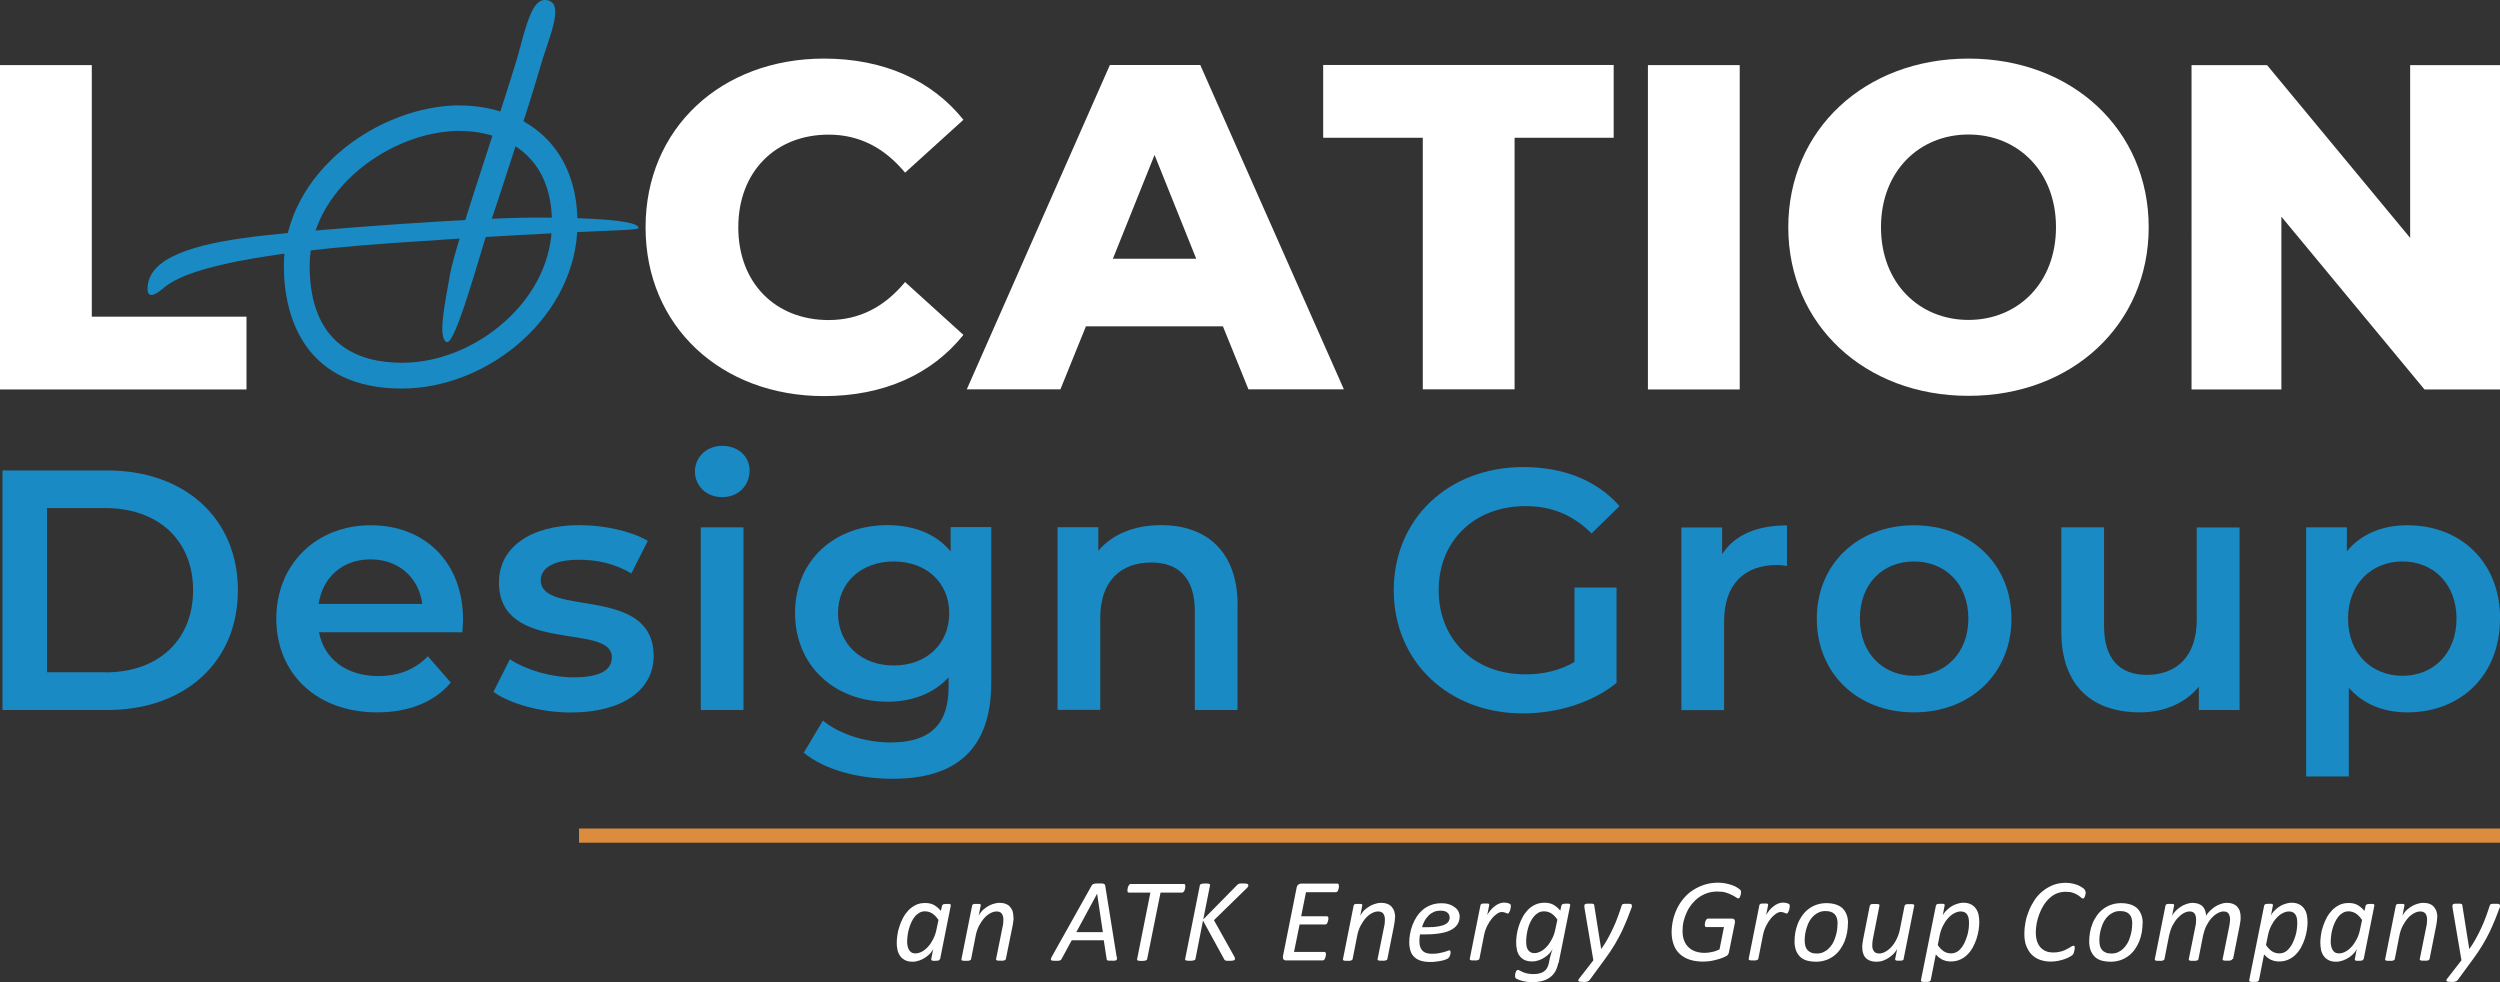
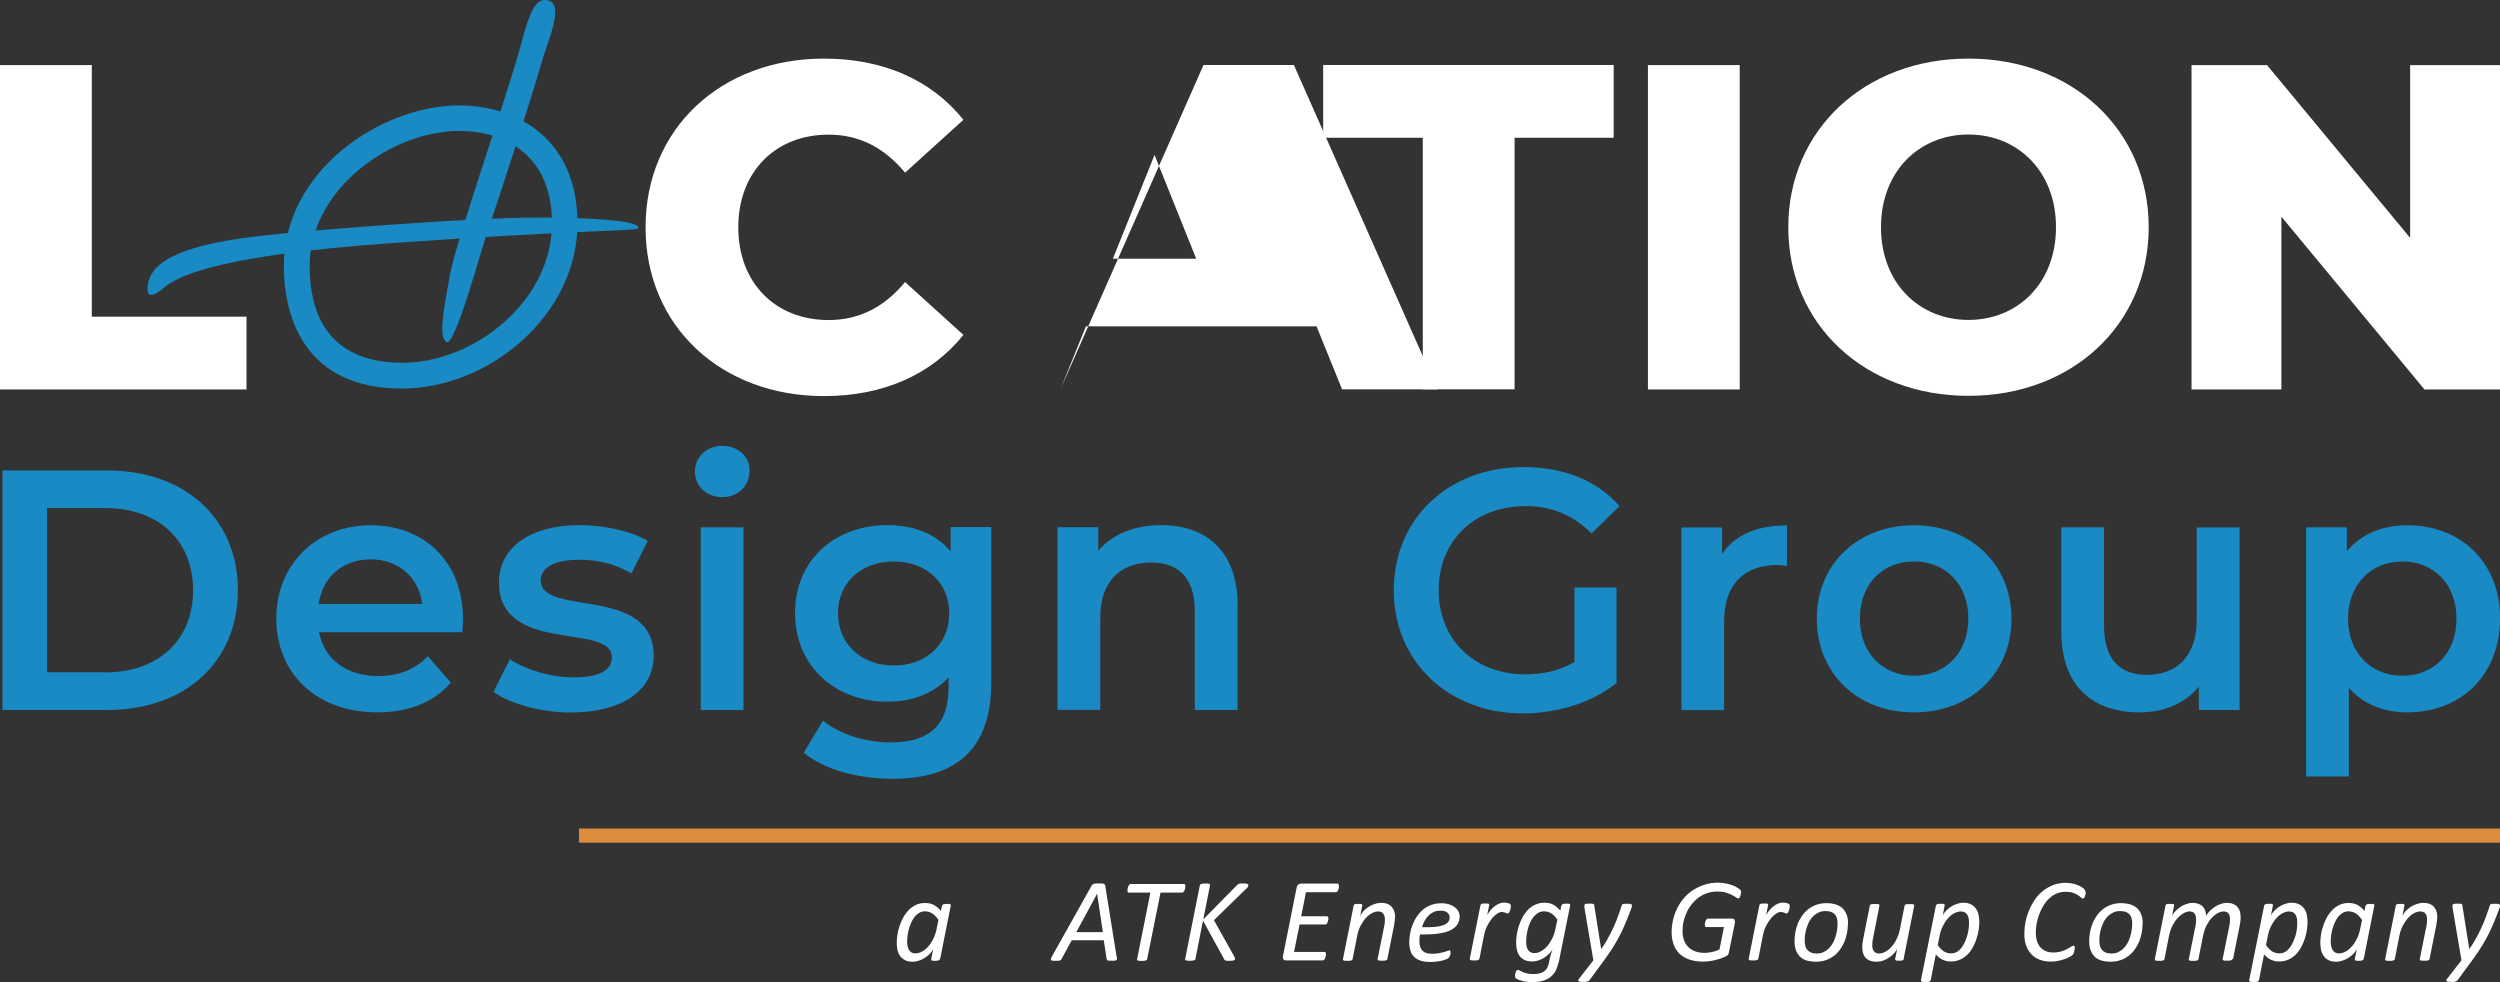
<svg xmlns="http://www.w3.org/2000/svg" id="Layer_2" viewBox="0 0 192 75.43">
  <rect x="0" y="0" width="192" height="75.43" fill="#333333" stroke="none" />
  <defs>
    <style>
      .cls-1 {
        fill: #fff;
      }

      .cls-2 {
        fill: #dc8c3d;
      }

      .cls-3 {
        fill: #198ac4;
      }
    </style>
  </defs>
  <g id="Logos">
    <g>
      <g>
        <path class="cls-3" d="M.19,36.13h8.04c5.96,0,10.04,3.68,10.04,9.2s-4.07,9.2-10.04,9.2H.19v-18.39ZM8.08,51.64c4.1,0,6.75-2.5,6.75-6.31s-2.65-6.31-6.75-6.31H3.61v12.61h4.47Z" />
        <path class="cls-3" d="M35.51,48.56h-11.01c.39,2.05,2.1,3.36,4.55,3.36,1.58,0,2.81-.5,3.81-1.52l1.76,2.02c-1.26,1.5-3.23,2.29-5.65,2.29-4.7,0-7.75-3.02-7.75-7.2s3.07-7.17,7.25-7.17,7.09,2.86,7.09,7.25c0,.26-.03.66-.05.97ZM24.47,46.38h7.96c-.26-2.02-1.81-3.42-3.97-3.42s-3.68,1.37-3.99,3.42Z" />
        <path class="cls-3" d="M37.9,53.13l1.26-2.5c1.23.81,3.13,1.39,4.89,1.39,2.08,0,2.94-.58,2.94-1.55,0-2.68-8.67-.16-8.67-5.75,0-2.65,2.39-4.39,6.17-4.39,1.87,0,3.99.45,5.26,1.21l-1.26,2.5c-1.34-.79-2.68-1.05-4.02-1.05-2,0-2.94.66-2.94,1.58,0,2.84,8.67.32,8.67,5.81,0,2.63-2.42,4.34-6.36,4.34-2.34,0-4.68-.68-5.94-1.58Z" />
        <path class="cls-3" d="M53.37,36.21c0-1.1.89-1.97,2.1-1.97s2.1.81,2.1,1.89c0,1.16-.87,2.05-2.1,2.05s-2.1-.87-2.1-1.97ZM53.82,40.5h3.28v14.03h-3.28v-14.03Z" />
        <path class="cls-3" d="M76.13,40.5v11.9c0,5.1-2.65,7.41-7.57,7.41-2.63,0-5.23-.68-6.83-2l1.47-2.47c1.23,1.02,3.23,1.68,5.18,1.68,3.1,0,4.47-1.42,4.47-4.26v-.74c-1.16,1.26-2.81,1.87-4.7,1.87-4.02,0-7.09-2.73-7.09-6.81s3.07-6.75,7.09-6.75c1.97,0,3.71.63,4.86,2.02v-1.87h3.13ZM72.9,47.09c0-2.37-1.79-3.97-4.26-3.97s-4.28,1.6-4.28,3.97,1.79,4.02,4.28,4.02,4.26-1.63,4.26-4.02Z" />
        <path class="cls-3" d="M95.04,46.49v8.04h-3.28v-7.62c0-2.5-1.23-3.71-3.34-3.71-2.34,0-3.92,1.42-3.92,4.23v7.09h-3.28v-14.03h3.13v1.81c1.08-1.29,2.79-1.97,4.84-1.97,3.36,0,5.86,1.92,5.86,6.15Z" />
        <path class="cls-3" d="M120.92,45.12h3.23v7.33c-1.92,1.55-4.6,2.34-7.2,2.34-5.7,0-9.91-3.97-9.91-9.46s4.2-9.46,9.96-9.46c3.07,0,5.65,1.02,7.38,3l-2.15,2.1c-1.44-1.45-3.1-2.1-5.07-2.1-3.92,0-6.67,2.65-6.67,6.46s2.76,6.46,6.65,6.46c1.31,0,2.6-.26,3.78-.95v-5.73Z" />
        <path class="cls-3" d="M137.24,40.34v3.13c-.29-.05-.53-.08-.76-.08-2.5,0-4.07,1.47-4.07,4.34v6.81h-3.28v-14.03h3.13v2.05c.95-1.47,2.65-2.21,4.99-2.21Z" />
        <path class="cls-3" d="M139.53,47.51c0-4.2,3.15-7.17,7.46-7.17s7.49,2.97,7.49,7.17-3.13,7.2-7.49,7.2-7.46-3-7.46-7.2ZM151.17,47.51c0-2.68-1.79-4.39-4.18-4.39s-4.15,1.71-4.15,4.39,1.79,4.39,4.15,4.39,4.18-1.71,4.18-4.39Z" />
        <path class="cls-3" d="M172,40.5v14.03h-3.13v-1.79c-1.05,1.29-2.71,1.97-4.52,1.97-3.6,0-6.04-1.97-6.04-6.2v-8.01h3.28v7.57c0,2.55,1.21,3.76,3.28,3.76,2.29,0,3.84-1.42,3.84-4.23v-7.09h3.28Z" />
        <path class="cls-3" d="M192,47.51c0,4.36-3.02,7.2-7.12,7.2-1.79,0-3.36-.6-4.49-1.89v6.81h-3.28v-19.13h3.13v1.84c1.1-1.34,2.73-2,4.65-2,4.1,0,7.12,2.84,7.12,7.17ZM188.66,47.51c0-2.68-1.79-4.39-4.15-4.39s-4.18,1.71-4.18,4.39,1.81,4.39,4.18,4.39,4.15-1.71,4.15-4.39Z" />
      </g>
      <g>
        <path class="cls-1" d="M72.19,73.65c-.01.05-.05.09-.1.11s-.15.03-.27.03c-.06,0-.11,0-.15,0-.04,0-.07-.01-.1-.03-.02-.01-.04-.02-.05-.04,0-.02,0-.04,0-.07l.15-.77c-.04.1-.11.2-.21.32-.1.12-.23.22-.37.32-.14.1-.3.18-.47.24-.17.06-.35.1-.53.1-.24,0-.44-.04-.6-.13s-.29-.2-.38-.34c-.09-.14-.16-.3-.19-.47-.04-.18-.05-.36-.05-.54,0-.17.02-.36.05-.58s.08-.44.16-.66c.07-.22.16-.44.28-.66.11-.21.25-.4.41-.57.16-.17.35-.3.56-.41.21-.1.45-.15.72-.15s.5.05.69.16c.19.11.37.26.52.45l.09-.41s.05-.08.1-.1c.06-.02.15-.03.27-.03.06,0,.11,0,.15,0,.04,0,.07.01.1.02.02.01.04.03.05.05,0,.02,0,.04,0,.06l-.82,4.11ZM72.05,70.62c-.14-.21-.3-.37-.46-.47s-.35-.16-.56-.16c-.16,0-.31.04-.44.12-.13.08-.25.18-.35.31-.1.13-.19.27-.26.44-.07.16-.14.33-.18.5-.05.17-.08.34-.1.51s-.03.32-.03.45c0,.11,0,.21.03.32.02.1.05.2.1.29.05.09.11.16.19.21.08.05.19.08.32.08.17,0,.33-.05.5-.14.17-.09.33-.22.47-.38.15-.16.28-.36.39-.58.11-.22.2-.47.25-.73l.16-.75Z" />
-         <path class="cls-1" d="M77.84,70.46c0,.11,0,.21-.02.31-.01.1-.03.21-.05.32l-.52,2.56s-.02.04-.03.06c-.01.02-.04.03-.07.04-.03.01-.07.02-.12.03s-.11,0-.19,0-.13,0-.18,0c-.05,0-.08-.02-.11-.03-.03-.01-.04-.03-.05-.04,0-.02,0-.04,0-.06l.51-2.53c.02-.09.04-.19.04-.27,0-.09.01-.17.01-.23,0-.19-.04-.33-.12-.45-.08-.11-.21-.17-.4-.17-.16,0-.33.05-.49.14-.17.09-.33.22-.47.38s-.27.36-.39.58c-.11.22-.2.47-.25.73l-.36,1.83s-.02.04-.03.06c-.02.02-.04.03-.07.04-.03.01-.07.02-.12.03-.05,0-.11,0-.18,0s-.14,0-.18,0-.08-.02-.11-.03-.04-.03-.05-.04c0-.02,0-.04,0-.06l.82-4.11s.01-.04.03-.06c.01-.02.03-.03.06-.05.03-.01.07-.02.11-.02.04,0,.1,0,.16,0s.12,0,.16,0c.04,0,.07.01.1.02.02.01.04.03.04.05,0,.02,0,.04,0,.06l-.16.78c.05-.1.12-.21.22-.33.1-.12.23-.22.37-.32s.3-.18.47-.24c.17-.06.35-.1.54-.1.2,0,.37.03.51.09.14.06.25.14.33.25.08.1.15.22.18.35.04.13.05.27.05.42Z" />
        <path class="cls-1" d="M85.78,73.49c0,.07.01.12,0,.16,0,.04-.02.07-.05.09-.03.02-.07.03-.13.04s-.14,0-.25,0c-.07,0-.12,0-.17,0-.05,0-.09-.01-.11-.02-.03-.01-.04-.02-.06-.04-.01-.02-.02-.04-.02-.07l-.22-1.44h-2.46l-.77,1.42s-.03.06-.05.08-.05.04-.08.05c-.03.01-.08.02-.14.03-.06,0-.13,0-.21,0-.09,0-.16,0-.22-.01-.05,0-.09-.02-.11-.04s-.03-.05-.02-.09c0-.04.03-.09.06-.16l3.07-5.48s.04-.06.07-.08c.02-.02.06-.04.1-.05.04-.01.09-.02.15-.03.06,0,.14,0,.22,0,.1,0,.18,0,.24,0s.11.01.15.03.06.03.08.05.03.05.03.08l.88,5.48ZM84.25,68.65h0l-1.59,2.94h2.04l-.44-2.94Z" />
        <path class="cls-1" d="M91.03,68.03s0,.04,0,.08c0,.03,0,.07-.01.1,0,.04-.02.08-.03.12-.01.04-.03.08-.05.11-.02.03-.04.06-.07.08-.03.02-.05.03-.08.03h-1.66l-1.03,5.11s-.02.05-.03.06c-.02.02-.04.03-.07.04-.03.01-.07.02-.13.03-.05,0-.12.01-.19.01s-.14,0-.19-.01c-.05,0-.09-.02-.11-.03-.03-.01-.05-.02-.05-.04,0-.02-.01-.04,0-.06l1.02-5.11h-1.65s-.07-.01-.09-.04c-.02-.03-.02-.07-.02-.11,0-.02,0-.05,0-.08s.01-.07.02-.11c0-.04.02-.08.03-.11.01-.04.03-.07.05-.1.02-.03.04-.06.06-.08s.05-.03.08-.03h4.1s.07.01.08.04.02.07.02.12Z" />
        <path class="cls-1" d="M95.88,67.99s-.02.08-.05.13c-.03.05-.08.1-.15.16l-2.45,2.39,1.54,2.75c.03.05.05.09.06.13.01.03.02.06.02.08,0,.03,0,.05-.02.07-.01.02-.03.04-.06.05s-.07.02-.12.03c-.05,0-.12.01-.2.01s-.15,0-.21,0c-.05,0-.1-.01-.13-.03-.03-.01-.06-.03-.07-.05-.02-.02-.03-.04-.04-.07l-1.61-2.94-.58,2.95s-.01.05-.03.06c-.02.02-.04.03-.08.04-.03.01-.08.02-.13.03-.05,0-.11.01-.19.01s-.14,0-.19-.01c-.05,0-.09-.02-.12-.03-.03-.01-.05-.02-.05-.04,0-.02-.01-.04,0-.06l1.13-5.66s.01-.04.03-.06c.02-.02.04-.03.08-.04.03-.01.08-.02.13-.03.05,0,.11-.01.19-.01s.13,0,.18.01c.05,0,.09.02.12.03.03.01.05.03.05.04,0,.02.01.04,0,.06l-.52,2.62,2.58-2.62s.05-.05.08-.07.06-.04.1-.05c.04-.01.08-.02.14-.02.05,0,.12,0,.19,0,.08,0,.14,0,.19.01.05,0,.09.02.11.03.03.01.05.03.06.05.01.02.02.04.02.06Z" />
        <path class="cls-1" d="M102.83,68.02s0,.04,0,.07c0,.03,0,.07-.01.1,0,.04-.02.07-.03.11-.01.04-.03.08-.04.11s-.04.06-.07.08c-.03.02-.05.03-.08.03h-2.3l-.37,1.85h1.98s.06.01.08.04c.02.02.03.06.03.11,0,.02,0,.04,0,.07,0,.03-.01.07-.02.1s-.02.08-.03.11c-.01.04-.03.07-.04.1s-.04.05-.06.07c-.02.02-.05.03-.08.03h-1.98l-.43,2.11h2.35s.06.01.07.04.03.06.03.11c0,.02,0,.04,0,.08s0,.07-.02.1c0,.04-.02.07-.03.11-.01.04-.03.07-.04.1-.02.03-.04.06-.07.08-.03.02-.05.03-.08.03h-2.83s-.07,0-.1-.02c-.03-.01-.06-.03-.08-.05-.02-.03-.04-.06-.05-.1,0-.04,0-.09,0-.15l1.05-5.26c.02-.12.07-.2.14-.25s.14-.07.21-.07h2.79c.07,0,.1.05.1.15Z" />
        <path class="cls-1" d="M107.13,70.46c0,.11,0,.21-.02.31-.01.1-.03.21-.05.32l-.51,2.56s-.02.04-.03.06c-.01.02-.04.03-.07.04-.03.01-.07.02-.12.03s-.11,0-.19,0-.13,0-.18,0-.08-.02-.11-.03c-.03-.01-.04-.03-.05-.04,0-.02-.01-.04,0-.06l.51-2.53c.02-.09.04-.19.04-.27,0-.09.01-.17.01-.23,0-.19-.04-.33-.12-.45-.08-.11-.21-.17-.4-.17-.16,0-.33.05-.49.14-.17.09-.33.22-.47.38-.14.16-.27.36-.39.58-.11.22-.2.47-.25.73l-.36,1.83s-.02.04-.03.06c-.02.02-.04.03-.07.04s-.07.02-.12.03-.11,0-.18,0-.14,0-.18,0c-.05,0-.08-.02-.11-.03s-.04-.03-.05-.04c0-.02,0-.04,0-.06l.82-4.11s.01-.04.03-.06c.01-.02.03-.03.06-.05.03-.01.07-.02.11-.02.04,0,.1,0,.16,0s.12,0,.16,0,.07.01.1.02c.02.01.04.03.04.05,0,.02,0,.04,0,.06l-.15.78c.05-.1.12-.21.22-.33.1-.12.23-.22.37-.32s.3-.18.47-.24c.17-.06.35-.1.54-.1.2,0,.37.03.51.09s.25.14.33.25c.08.1.15.22.18.35.04.13.06.27.06.42Z" />
        <path class="cls-1" d="M112.1,70.39c0,.21-.05.4-.15.57-.1.17-.25.31-.46.43-.21.12-.47.21-.79.27-.32.06-.71.1-1.16.1h-.48c-.02.1-.04.2-.04.29,0,.09-.01.18-.01.26,0,.3.08.54.23.7.15.16.39.24.73.24.19,0,.37-.01.52-.04s.29-.06.4-.09.21-.06.28-.09c.07-.03.12-.04.15-.04s.05,0,.06.03c.01.02.02.05.02.08,0,.03,0,.07,0,.11s-.01.09-.03.13-.03.09-.05.13-.04.07-.07.1c-.04.04-.1.07-.19.11-.09.04-.2.07-.33.1-.13.03-.27.05-.42.07-.15.02-.3.03-.46.03-.27,0-.51-.03-.71-.09s-.37-.15-.51-.28c-.14-.13-.24-.28-.3-.47s-.1-.41-.1-.67c0-.2.02-.41.06-.64s.1-.45.18-.67c.08-.22.19-.43.32-.64.13-.2.29-.38.47-.54.18-.16.39-.28.63-.37s.5-.14.8-.14c.26,0,.47.03.65.1.18.06.32.15.44.25s.2.21.25.33c.05.12.08.25.08.37ZM111.33,70.46c0-.16-.06-.28-.18-.38s-.29-.14-.52-.14c-.2,0-.37.03-.52.1s-.29.16-.4.28-.22.25-.3.4c-.08.15-.15.32-.2.49h.46c.32,0,.59-.02.8-.06.21-.04.39-.09.52-.16.13-.07.22-.15.27-.24s.08-.19.08-.29Z" />
        <path class="cls-1" d="M116.03,69.56s0,.04,0,.07c0,.04,0,.08-.02.12,0,.05-.01.09-.03.14-.01.05-.03.09-.05.13s-.04.08-.06.1c-.02.03-.04.04-.07.04s-.05,0-.08-.02c-.03-.01-.06-.02-.1-.04-.04-.01-.08-.03-.12-.04s-.1-.02-.16-.02c-.1,0-.22.04-.36.13-.13.09-.27.21-.4.37-.13.16-.25.34-.36.56-.11.22-.19.45-.24.7l-.36,1.83s-.02.04-.03.06c-.02.02-.04.03-.07.04s-.07.02-.12.03-.11,0-.18,0-.14,0-.18,0c-.05,0-.08-.02-.11-.03s-.04-.03-.05-.04c0-.02,0-.04,0-.06l.82-4.11s.01-.04.03-.06.04-.03.07-.05c.03-.01.07-.02.11-.02.04,0,.1,0,.16,0s.12,0,.16,0,.07.01.1.02c.02.01.04.03.04.05,0,.02,0,.04,0,.06l-.15.75c.07-.12.15-.24.25-.36s.2-.22.31-.3c.11-.09.23-.16.35-.21.12-.05.24-.08.36-.08.05,0,.1,0,.16.01.05,0,.1.02.15.03.05.01.09.02.12.04.03.01.06.03.08.05.02.02.03.05.03.09Z" />
        <path class="cls-1" d="M119.67,73.98c-.05.24-.13.46-.23.64-.11.18-.25.33-.41.45-.17.12-.37.21-.59.27-.23.06-.49.09-.78.09-.25,0-.48-.03-.69-.08-.21-.05-.37-.11-.5-.18-.05-.03-.08-.06-.09-.09-.02-.03-.02-.07-.02-.11,0-.02,0-.04,0-.08s0-.07.01-.1c0-.03.02-.07.03-.1.01-.04.02-.07.04-.1s.04-.05.06-.07c.02-.02.05-.03.08-.03.04,0,.08.02.14.05.05.03.13.07.22.11.09.04.2.08.34.11.14.03.3.05.5.05.16,0,.31-.02.44-.05.13-.03.25-.08.35-.15.1-.07.18-.15.24-.26.06-.1.11-.23.14-.37.05-.28.1-.51.16-.69s.09-.32.13-.42c-.05.11-.13.23-.23.34s-.23.22-.37.31c-.14.1-.29.17-.46.23-.17.06-.34.09-.51.09-.23,0-.42-.04-.58-.11-.16-.08-.28-.18-.38-.31s-.17-.29-.21-.47c-.04-.18-.06-.38-.06-.59,0-.18.02-.37.05-.59.03-.22.09-.44.16-.67.07-.22.17-.44.28-.65s.25-.4.41-.57c.16-.17.35-.3.56-.4s.45-.15.72-.15.5.05.69.16.37.26.52.45l.09-.41s.05-.08.1-.1c.06-.02.15-.03.27-.03.06,0,.11,0,.15,0s.07.01.1.02c.02.01.04.03.05.05,0,.02,0,.04,0,.06l-.89,4.43ZM119.6,70.62c-.14-.21-.3-.37-.46-.47s-.35-.16-.56-.16c-.16,0-.31.04-.44.11-.13.08-.25.18-.35.3-.1.13-.19.27-.27.44s-.14.33-.18.5-.08.34-.1.51c-.02.17-.03.32-.03.46s.01.25.03.36c.02.11.06.2.11.28.05.08.12.14.2.18.08.05.18.07.29.07.17,0,.33-.05.5-.14.17-.09.33-.22.47-.38.15-.16.27-.36.39-.58.11-.22.2-.47.25-.73l.16-.75Z" />
        <path class="cls-1" d="M125.33,69.52s0,.07,0,.1c0,.04-.02.07-.03.1-.1.28-.21.56-.33.86-.12.3-.26.61-.41.94-.16.33-.34.67-.55,1.02s-.46.73-.75,1.12l-1.18,1.61s-.04.05-.07.06c-.03.02-.06.03-.1.05-.04.01-.09.02-.14.03s-.12,0-.2,0c-.08,0-.15,0-.2-.01-.05,0-.09-.02-.12-.04s-.04-.04-.04-.07c0-.03.02-.07.05-.11l1.11-1.43-.68-4.01s-.01-.07-.01-.1c0-.03,0-.06,0-.08,0-.03,0-.06.02-.08.01-.02.03-.04.06-.05.03-.01.07-.02.12-.03.05,0,.11,0,.18,0,.08,0,.15,0,.19,0s.08.01.11.02c.03.01.04.03.06.05s.02.05.02.08l.53,3.34h0c.19-.26.36-.53.51-.81.15-.27.29-.55.42-.83.13-.28.25-.57.35-.85s.21-.58.3-.87c0-.02.02-.04.03-.06.02-.02.04-.03.07-.04.03-.01.08-.02.13-.02s.12,0,.21,0c.14,0,.23,0,.27.03.05.02.07.05.07.08Z" />
        <path class="cls-1" d="M133.71,68.51s0,.05,0,.08c0,.03-.01.07-.02.1s-.02.07-.03.11-.03.07-.04.1c-.01.03-.03.05-.05.07-.02.02-.04.03-.06.03-.05,0-.11-.03-.18-.08-.08-.05-.18-.12-.31-.18-.13-.07-.29-.13-.47-.19-.19-.06-.41-.08-.67-.08s-.52.04-.76.12c-.24.08-.45.19-.65.33-.2.14-.37.31-.53.5-.15.19-.29.4-.39.63-.11.23-.19.46-.25.71-.06.25-.08.5-.08.76s.04.5.12.71.19.38.34.52c.15.14.32.25.53.32.21.07.44.11.69.11.19,0,.39-.02.59-.07.21-.04.4-.11.57-.2l.34-1.71h-1.36s-.06-.01-.08-.04-.03-.06-.03-.11c0-.02,0-.05,0-.08,0-.04.01-.07.02-.11,0-.04.02-.07.03-.11s.03-.07.05-.1c.02-.03.04-.05.06-.07.02-.02.05-.03.07-.03h1.87c.08,0,.15.03.18.09s.05.14.03.23l-.46,2.27c-.01.06-.03.1-.05.14-.02.04-.04.07-.07.09-.03.03-.1.07-.21.12-.11.05-.25.11-.42.16-.17.05-.36.1-.57.14-.21.04-.43.06-.66.06-.39,0-.74-.05-1.04-.15-.3-.1-.55-.25-.76-.44-.2-.19-.36-.43-.46-.71s-.16-.59-.16-.94c0-.33.04-.64.11-.96.07-.31.18-.61.32-.9.14-.28.31-.54.52-.78.2-.24.44-.45.71-.62s.56-.31.88-.41c.32-.1.66-.15,1.03-.15.21,0,.41.02.6.06.18.04.35.08.5.14.15.05.27.11.37.18.1.06.17.11.21.15.04.03.06.07.07.1.01.03.02.07.02.11Z" />
        <path class="cls-1" d="M137.45,69.56s0,.04,0,.07c0,.04,0,.08-.02.12,0,.05-.01.09-.03.14-.01.05-.03.09-.05.13s-.04.08-.06.1c-.02.03-.04.04-.07.04s-.05,0-.08-.02c-.03-.01-.06-.02-.1-.04-.04-.01-.08-.03-.12-.04s-.1-.02-.16-.02c-.1,0-.22.04-.36.13-.13.09-.27.21-.4.37-.13.16-.25.34-.36.56-.11.22-.19.45-.24.7l-.36,1.83s-.02.04-.03.06c-.02.02-.04.03-.07.04s-.07.02-.12.03-.11,0-.18,0-.14,0-.18,0c-.05,0-.08-.02-.11-.03s-.04-.03-.05-.04c0-.02,0-.04,0-.06l.82-4.11s.01-.04.03-.06.04-.03.07-.05c.03-.01.07-.02.11-.02.04,0,.1,0,.16,0s.12,0,.16,0,.07.01.1.02c.02.01.04.03.04.05,0,.02,0,.04,0,.06l-.15.75c.07-.12.15-.24.25-.36s.2-.22.31-.3c.11-.09.23-.16.35-.21.12-.05.24-.08.36-.08.05,0,.1,0,.16.01.05,0,.1.02.15.03.05.01.09.02.12.04.03.01.06.03.08.05.02.02.03.05.03.09Z" />
        <path class="cls-1" d="M141.92,70.91c0,.22-.02.45-.06.69-.04.23-.11.46-.19.68-.09.22-.2.42-.33.61s-.29.36-.47.5-.39.26-.62.34c-.23.08-.48.13-.77.13s-.54-.04-.75-.1c-.21-.07-.38-.17-.51-.31s-.23-.3-.3-.49c-.06-.19-.1-.41-.1-.66,0-.22.02-.45.06-.69s.11-.46.19-.67.2-.42.33-.61.29-.36.47-.5c.18-.14.39-.26.62-.34.23-.08.49-.13.77-.13s.54.04.75.11c.21.07.38.17.52.31.13.13.23.3.3.49s.1.41.1.66ZM141.13,70.95c0-.15-.02-.29-.05-.41-.03-.12-.08-.22-.16-.31-.07-.08-.17-.15-.29-.19-.12-.05-.26-.07-.44-.07-.18,0-.35.03-.5.1-.15.07-.28.15-.4.26-.12.11-.22.24-.31.39s-.16.31-.21.48c-.06.17-.1.34-.13.52s-.04.35-.04.52c0,.15.02.29.05.41.03.12.09.22.16.31.07.08.17.15.29.2.12.05.26.07.43.07.19,0,.35-.03.5-.1.15-.07.28-.15.4-.27.12-.11.22-.24.31-.39.09-.15.16-.31.21-.48.06-.17.1-.34.13-.52s.04-.35.04-.52Z" />
        <path class="cls-1" d="M146.21,73.65s-.01.05-.03.06c-.01.02-.04.03-.06.04-.03.01-.06.02-.11.03-.04,0-.1,0-.16,0s-.11,0-.15,0c-.04,0-.07-.01-.1-.03-.02-.01-.04-.02-.05-.04,0-.02,0-.04,0-.06l.15-.77c-.05.1-.13.21-.23.33-.1.11-.23.22-.37.32-.14.1-.3.18-.46.24s-.34.09-.51.09c-.21,0-.38-.03-.52-.08-.14-.06-.25-.13-.34-.23-.09-.1-.15-.22-.19-.35-.04-.13-.06-.28-.06-.44,0-.1,0-.2.02-.31.01-.1.03-.21.05-.32l.51-2.57s.02-.04.03-.06c.01-.02.04-.03.07-.05.03-.01.07-.02.12-.02s.11,0,.18,0,.13,0,.18,0,.08.01.11.02c.03.01.04.03.05.05,0,.02.01.04,0,.06l-.5,2.54c-.02.08-.03.16-.04.25s-.01.17-.01.26,0,.17.03.25c.02.07.05.14.09.19.04.05.09.1.16.13.07.03.15.05.24.05.16,0,.33-.05.49-.14.17-.09.33-.22.47-.38.15-.16.28-.36.39-.59s.2-.47.25-.74l.36-1.81s.01-.04.03-.06c.02-.02.04-.03.07-.05.03-.01.07-.02.12-.02.05,0,.11,0,.18,0s.13,0,.18,0,.08.01.11.02c.03.01.04.03.05.05,0,.02,0,.04,0,.06l-.82,4.11Z" />
        <path class="cls-1" d="M152.01,70.83c0,.18-.02.37-.05.59-.03.22-.09.44-.16.67-.07.23-.17.44-.28.65s-.25.4-.41.56c-.16.16-.35.3-.56.39-.21.1-.45.15-.72.15-.14,0-.26-.01-.37-.04-.11-.03-.22-.07-.31-.11-.09-.05-.18-.11-.26-.17-.08-.07-.15-.14-.22-.22l-.39,1.97s-.02.05-.03.06c-.01.02-.04.03-.07.05s-.07.02-.12.03-.11,0-.19,0c-.07,0-.13,0-.18,0s-.08-.02-.11-.03-.04-.03-.05-.05c0-.02,0-.04,0-.06l1.15-5.73s.04-.08.09-.1c.06-.02.15-.03.27-.03.06,0,.12,0,.16,0,.04,0,.07.01.1.02.02.01.04.03.05.04,0,.02,0,.04,0,.06l-.15.78c.04-.1.11-.21.22-.32.1-.11.22-.22.36-.32.14-.1.3-.18.47-.24.17-.06.35-.1.53-.1.23,0,.42.04.58.12.16.08.28.18.38.32.1.13.17.29.21.47.04.18.06.37.06.58ZM151.22,70.88c0-.13-.01-.25-.03-.36-.02-.11-.06-.2-.11-.28-.05-.08-.12-.14-.2-.18-.08-.04-.18-.06-.3-.06-.16,0-.33.05-.5.14-.17.09-.33.22-.47.38-.15.16-.28.36-.39.58-.11.22-.2.47-.25.73l-.15.75c.14.21.3.37.46.48.16.1.35.16.56.16.16,0,.31-.04.44-.11s.25-.18.35-.31c.1-.13.19-.27.26-.43.07-.16.14-.33.19-.5.05-.17.09-.34.11-.52.02-.17.03-.32.03-.46Z" />
        <path class="cls-1" d="M160.19,68.47c0,.06-.01.14-.03.24-.02.09-.05.17-.08.22-.04.05-.07.08-.11.08-.04,0-.09-.03-.15-.08-.06-.06-.14-.12-.23-.18-.1-.07-.22-.13-.38-.18-.15-.06-.35-.08-.58-.08-.25,0-.49.05-.7.14s-.4.22-.57.39c-.17.16-.32.35-.44.56-.13.21-.23.44-.32.67-.08.23-.15.47-.19.7-.04.24-.06.46-.06.67,0,.24.03.46.09.65.06.19.15.35.26.48.12.13.26.23.42.3.17.07.36.1.57.1.24,0,.44-.03.61-.08s.32-.11.44-.18c.12-.07.23-.12.31-.18.08-.05.15-.08.2-.08.03,0,.06.01.07.04.02.02.02.06.02.11,0,.02,0,.04,0,.07,0,.03,0,.06-.02.09,0,.03-.01.07-.02.11,0,.04-.02.08-.03.11-.01.04-.03.07-.04.1-.01.03-.04.06-.07.09-.03.03-.1.08-.2.13-.1.06-.23.12-.37.17-.15.05-.31.1-.5.14s-.38.06-.59.06c-.31,0-.59-.05-.84-.14-.25-.09-.46-.23-.64-.41-.17-.18-.31-.41-.41-.67-.1-.27-.14-.58-.14-.93,0-.29.03-.59.09-.89.06-.31.15-.6.27-.89.12-.29.27-.56.44-.82.18-.26.38-.48.62-.67s.5-.34.79-.46c.3-.11.62-.17.97-.17.22,0,.43.03.62.08.19.05.36.11.49.19.14.08.24.14.3.2.06.06.09.13.09.21Z" />
        <path class="cls-1" d="M164.55,70.91c0,.22-.02.45-.06.69-.04.23-.11.46-.19.68-.09.22-.2.42-.33.61s-.29.36-.47.5-.39.26-.62.34c-.23.08-.48.13-.77.13s-.54-.04-.75-.1c-.21-.07-.38-.17-.51-.31s-.23-.3-.3-.49c-.06-.19-.1-.41-.1-.66,0-.22.02-.45.06-.69s.11-.46.19-.67.2-.42.33-.61.29-.36.47-.5c.18-.14.39-.26.62-.34.23-.08.49-.13.77-.13s.54.04.75.11c.21.07.38.17.52.31.13.13.23.3.3.49s.1.41.1.66ZM163.76,70.95c0-.15-.02-.29-.05-.41-.03-.12-.08-.22-.16-.31-.07-.08-.17-.15-.29-.19-.12-.05-.26-.07-.44-.07-.18,0-.35.03-.5.1-.15.07-.28.15-.4.26-.12.11-.22.24-.31.39s-.16.31-.21.48c-.06.17-.1.34-.13.52s-.04.35-.04.52c0,.15.02.29.05.41.03.12.09.22.16.31.07.08.17.15.29.2.12.05.26.07.43.07.19,0,.35-.03.5-.1.15-.07.28-.15.4-.27.12-.11.22-.24.31-.39.09-.15.16-.31.21-.48.06-.17.1-.34.13-.52s.04-.35.04-.52Z" />
        <path class="cls-1" d="M171.44,73.65s-.01.04-.03.06c-.02.02-.04.03-.07.04-.03.01-.07.02-.12.03-.05,0-.11,0-.18,0s-.13,0-.18,0-.08-.02-.11-.03c-.03-.01-.04-.03-.05-.04,0-.02-.01-.04,0-.06l.51-2.53c.02-.09.03-.17.04-.25.01-.08.02-.16.02-.24,0-.19-.04-.35-.11-.46s-.2-.17-.39-.17c-.15,0-.31.05-.47.14-.16.09-.32.22-.46.38-.15.16-.28.36-.39.58-.11.22-.19.47-.25.73l-.36,1.83s-.02.04-.03.06c-.01.02-.04.03-.07.04s-.07.02-.12.03-.11,0-.18,0-.13,0-.18,0-.08-.02-.11-.03c-.02-.01-.04-.03-.05-.04,0-.02-.01-.04,0-.06l.51-2.53c.02-.09.04-.18.04-.27,0-.09.01-.17.01-.25,0-.19-.04-.33-.11-.44-.08-.11-.2-.17-.39-.17-.16,0-.31.05-.47.14-.16.09-.31.22-.46.38-.15.16-.27.36-.39.58-.11.22-.19.47-.25.73l-.36,1.83s-.02.04-.03.06c-.02.02-.04.03-.07.04s-.07.02-.12.03-.11,0-.18,0-.14,0-.18,0c-.05,0-.08-.02-.11-.03s-.04-.03-.05-.04c0-.02,0-.04,0-.06l.82-4.11s.01-.04.03-.06c.01-.02.03-.03.06-.05.03-.01.07-.02.11-.02.04,0,.1,0,.16,0s.12,0,.16,0,.07.01.1.02c.02.01.04.03.04.05,0,.02,0,.04,0,.06l-.15.78c.05-.1.12-.21.23-.33.11-.12.23-.22.37-.32.14-.1.29-.18.46-.24.17-.06.34-.1.51-.1.18,0,.34.03.47.08.13.05.24.12.32.21.08.09.14.19.18.31s.06.25.07.39c.06-.11.14-.22.25-.33s.23-.22.37-.32c.14-.1.29-.18.46-.24.16-.06.33-.1.5-.1.2,0,.37.03.51.09.14.06.25.14.33.24.08.1.15.22.18.35.04.13.05.28.05.44,0,.11,0,.21-.02.31-.01.1-.03.21-.05.32l-.51,2.56Z" />
        <path class="cls-1" d="M177.22,70.83c0,.18-.02.37-.05.59-.03.22-.09.44-.16.67-.07.23-.17.44-.28.65s-.25.4-.41.56c-.16.16-.35.3-.56.39-.21.1-.45.15-.72.15-.14,0-.26-.01-.37-.04-.11-.03-.22-.07-.31-.11-.09-.05-.18-.11-.26-.17-.08-.07-.15-.14-.22-.22l-.39,1.97s-.02.05-.03.06c-.01.02-.04.03-.07.05s-.07.02-.12.03-.11,0-.19,0c-.07,0-.13,0-.18,0s-.08-.02-.11-.03-.04-.03-.05-.05c0-.02,0-.04,0-.06l1.15-5.73s.04-.08.09-.1c.06-.02.15-.03.27-.03.06,0,.12,0,.16,0,.04,0,.07.01.1.02.02.01.04.03.05.04,0,.02,0,.04,0,.06l-.15.78c.04-.1.11-.21.22-.32.1-.11.22-.22.36-.32.14-.1.3-.18.47-.24.17-.06.35-.1.53-.1.23,0,.42.04.58.12.16.08.28.18.38.32.1.13.17.29.21.47.04.18.06.37.06.58ZM176.43,70.88c0-.13-.01-.25-.03-.36-.02-.11-.06-.2-.11-.28-.05-.08-.12-.14-.2-.18-.08-.04-.18-.06-.3-.06-.16,0-.33.05-.5.14-.17.09-.33.22-.47.38-.15.16-.28.36-.39.58-.11.22-.2.47-.25.73l-.15.75c.14.21.3.37.46.48.16.1.35.16.56.16.16,0,.31-.04.44-.11s.25-.18.35-.31c.1-.13.19-.27.26-.43.07-.16.14-.33.19-.5.05-.17.09-.34.11-.52.02-.17.03-.32.03-.46Z" />
        <path class="cls-1" d="M181.52,73.65c-.01.05-.05.09-.1.11s-.15.03-.27.03c-.06,0-.11,0-.15,0s-.07-.01-.1-.03c-.02-.01-.04-.02-.05-.04,0-.02,0-.04,0-.07l.15-.77c-.04.1-.11.2-.21.32s-.23.22-.37.32c-.14.1-.3.18-.47.24s-.35.1-.53.1c-.24,0-.44-.04-.6-.13-.16-.08-.29-.2-.38-.34s-.16-.3-.19-.47c-.03-.18-.05-.36-.05-.54,0-.17.02-.36.05-.58s.08-.44.16-.66c.07-.22.16-.44.28-.66.11-.21.25-.4.41-.57s.35-.3.56-.41c.21-.1.45-.15.72-.15s.5.05.69.16.37.26.52.45l.09-.41s.05-.08.1-.1c.06-.02.15-.03.27-.03.06,0,.11,0,.15,0s.07.01.1.02c.02.01.04.03.05.05,0,.02,0,.04,0,.06l-.82,4.11ZM181.38,70.62c-.14-.21-.3-.37-.46-.47s-.35-.16-.56-.16c-.16,0-.31.04-.44.12s-.25.18-.35.31c-.1.13-.19.27-.26.44s-.14.33-.18.5c-.05.17-.08.34-.1.51s-.03.32-.03.45c0,.11,0,.21.03.32.02.1.05.2.1.29.05.09.11.16.19.21.08.05.19.08.32.08.17,0,.33-.05.5-.14.17-.09.33-.22.47-.38.15-.16.27-.36.39-.58.11-.22.2-.47.25-.73l.16-.75Z" />
        <path class="cls-1" d="M187.17,70.46c0,.11,0,.21-.02.31-.01.1-.03.21-.05.32l-.51,2.56s-.02.04-.03.06c-.01.02-.04.03-.07.04-.03.01-.07.02-.12.03s-.11,0-.19,0-.13,0-.18,0-.08-.02-.11-.03c-.03-.01-.04-.03-.05-.04,0-.02-.01-.04,0-.06l.51-2.53c.02-.09.04-.19.04-.27,0-.09.01-.17.01-.23,0-.19-.04-.33-.12-.45-.08-.11-.21-.17-.4-.17-.16,0-.33.05-.49.14-.17.09-.33.22-.47.38-.14.16-.27.36-.39.58-.11.22-.2.47-.25.73l-.36,1.83s-.02.04-.03.06c-.02.02-.04.03-.07.04s-.07.02-.12.03-.11,0-.18,0-.14,0-.18,0c-.05,0-.08-.02-.11-.03s-.04-.03-.05-.04c0-.02,0-.04,0-.06l.82-4.11s.01-.04.03-.06c.01-.02.03-.03.06-.05.03-.01.07-.02.11-.02.04,0,.1,0,.16,0s.12,0,.16,0,.07.01.1.02c.02.01.04.03.04.05,0,.02,0,.04,0,.06l-.15.78c.05-.1.12-.21.22-.33.1-.12.23-.22.37-.32s.3-.18.47-.24c.17-.06.35-.1.54-.1.2,0,.37.03.51.09s.25.14.33.25c.08.1.15.22.18.35.04.13.06.27.06.42Z" />
        <path class="cls-1" d="M192,69.52s0,.07,0,.1c0,.04-.02.07-.03.1-.1.28-.21.56-.33.86-.12.3-.26.61-.41.94-.16.33-.34.67-.55,1.02s-.46.73-.75,1.12l-1.18,1.61s-.04.05-.07.06c-.03.02-.06.03-.1.05-.04.01-.09.02-.14.03s-.12,0-.2,0c-.08,0-.15,0-.2-.01-.05,0-.09-.02-.12-.04s-.04-.04-.04-.07c0-.03.02-.07.05-.11l1.11-1.43-.68-4.01s-.01-.07-.01-.1c0-.03,0-.06,0-.08,0-.03,0-.06.02-.08.01-.02.03-.04.06-.05.03-.01.07-.02.12-.03.05,0,.11,0,.18,0,.08,0,.15,0,.19,0s.08.01.11.02c.03.01.04.03.06.05s.02.05.02.08l.53,3.34h0c.19-.26.36-.53.51-.81.15-.27.29-.55.42-.83.13-.28.25-.57.35-.85s.21-.58.3-.87c0-.02.02-.04.03-.06.02-.02.04-.03.07-.04.03-.01.08-.02.13-.02s.12,0,.21,0c.14,0,.23,0,.27.03.05.02.07.05.07.08Z" />
      </g>
      <rect class="cls-2" x="44.47" y="63.63" width="147.53" height="1.09" />
      <g>
        <g>
          <path class="cls-1" d="M0,5h7.05v19.32h11.88v5.59H0V5Z" />
          <path class="cls-1" d="M49.58,17.45c0-7.58,5.8-12.95,13.7-12.95,4.59,0,8.29,1.67,10.71,4.7l-4.48,4.06c-1.57-1.89-3.49-2.92-5.87-2.92-4.09,0-6.94,2.85-6.94,7.12s2.85,7.12,6.94,7.12c2.38,0,4.31-1.03,5.87-2.92l4.48,4.06c-2.42,3.02-6.12,4.7-10.71,4.7-7.9,0-13.7-5.37-13.7-12.95Z" />
-           <path class="cls-1" d="M93.93,25.06h-10.53l-1.96,4.84h-7.19l10.99-24.91h6.94l11.03,24.91h-7.33l-1.96-4.84ZM91.87,19.87l-3.2-7.97-3.2,7.97h6.41Z" />
+           <path class="cls-1" d="M93.93,25.06h-10.53l-1.96,4.84l10.99-24.91h6.94l11.03,24.91h-7.33l-1.96-4.84ZM91.87,19.87l-3.2-7.97-3.2,7.97h6.41Z" />
          <path class="cls-1" d="M109.27,10.58h-7.65v-5.59h22.31v5.59h-7.61v19.32h-7.05V10.58Z" />
          <path class="cls-1" d="M126.56,5h7.05v24.91h-7.05V5Z" />
          <path class="cls-1" d="M137.34,17.45c0-7.47,5.87-12.95,13.84-12.95s13.84,5.48,13.84,12.95-5.87,12.95-13.84,12.95-13.84-5.48-13.84-12.95ZM157.9,17.45c0-4.31-2.95-7.12-6.72-7.12s-6.72,2.81-6.72,7.12,2.95,7.12,6.72,7.12,6.72-2.81,6.72-7.12Z" />
          <path class="cls-1" d="M192,5v24.91h-5.8l-10.99-13.27v13.27h-6.9V5h5.8l10.99,13.27V5h6.9Z" />
        </g>
        <path class="cls-3" d="M42.05.02c-.84-.17-1.34.65-2.1,3.61s-4.95,14.95-5.39,17.45-.93,4.81-.27,5.19,2.65-7.08,3.23-8.73,3.37-10.24,3.95-12.33S43.43.3,42.05.02Z" />
        <path class="cls-3" d="M11.37,21.77c-.18,1.05.27,1.1,1.03.48s2.6-2.54,17.96-3.6c15.36-1.07,18.62-.88,18.67-1.14.11-.54-3.3-.82-8.06-.8s-16.64.91-20.84,1.39-8.36,1.35-8.76,3.68Z" />
        <path class="cls-3" d="M35.33,10.06c1.89,0,3.61.57,4.85,1.61,1.47,1.23,2.21,3.07,2.21,5.48,0,2.76-1.27,5.43-3.58,7.51-2.25,2.03-5.14,3.2-7.94,3.2-3.23,0-7.09-1.29-7.09-7.45,0-5.83,6.21-10.36,11.56-10.36M35.33,8.09c-6.12,0-13.53,5.05-13.53,12.33,0,4.14,1.75,9.42,9.06,9.42,6.72,0,13.49-5.66,13.49-12.68,0-6.57-4.76-9.06-9.03-9.06h0Z" />
      </g>
    </g>
  </g>
</svg>